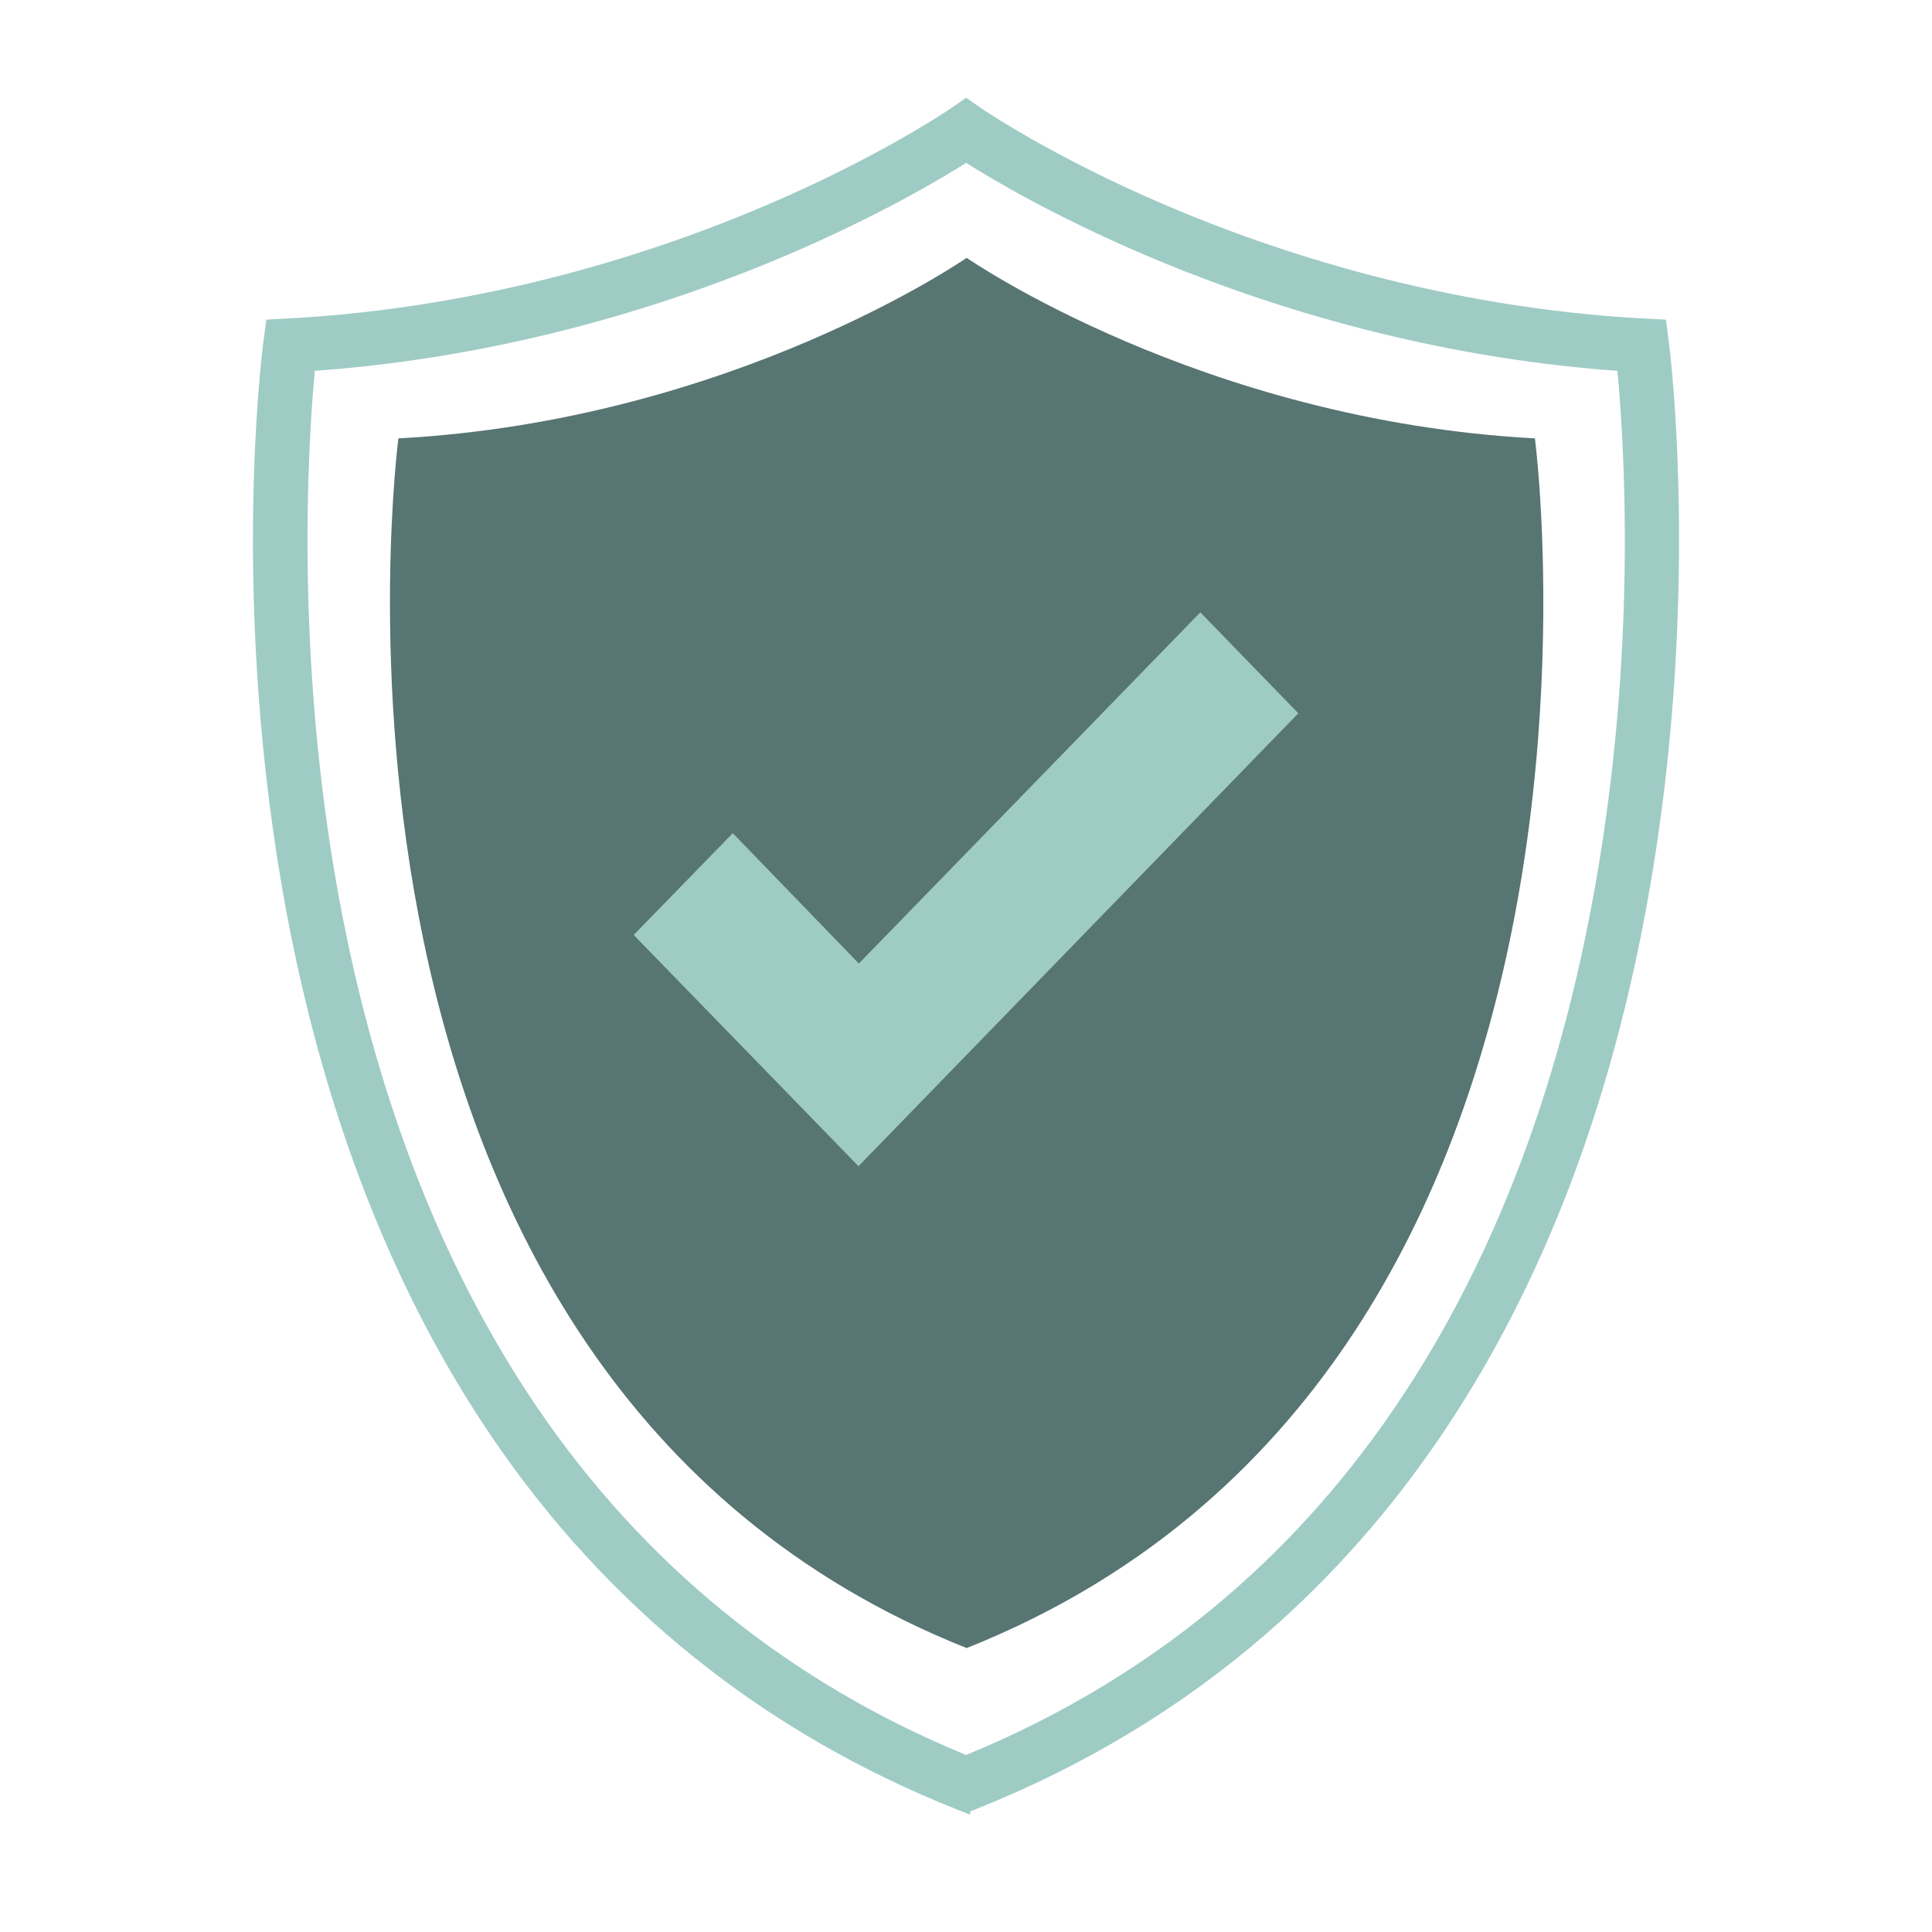
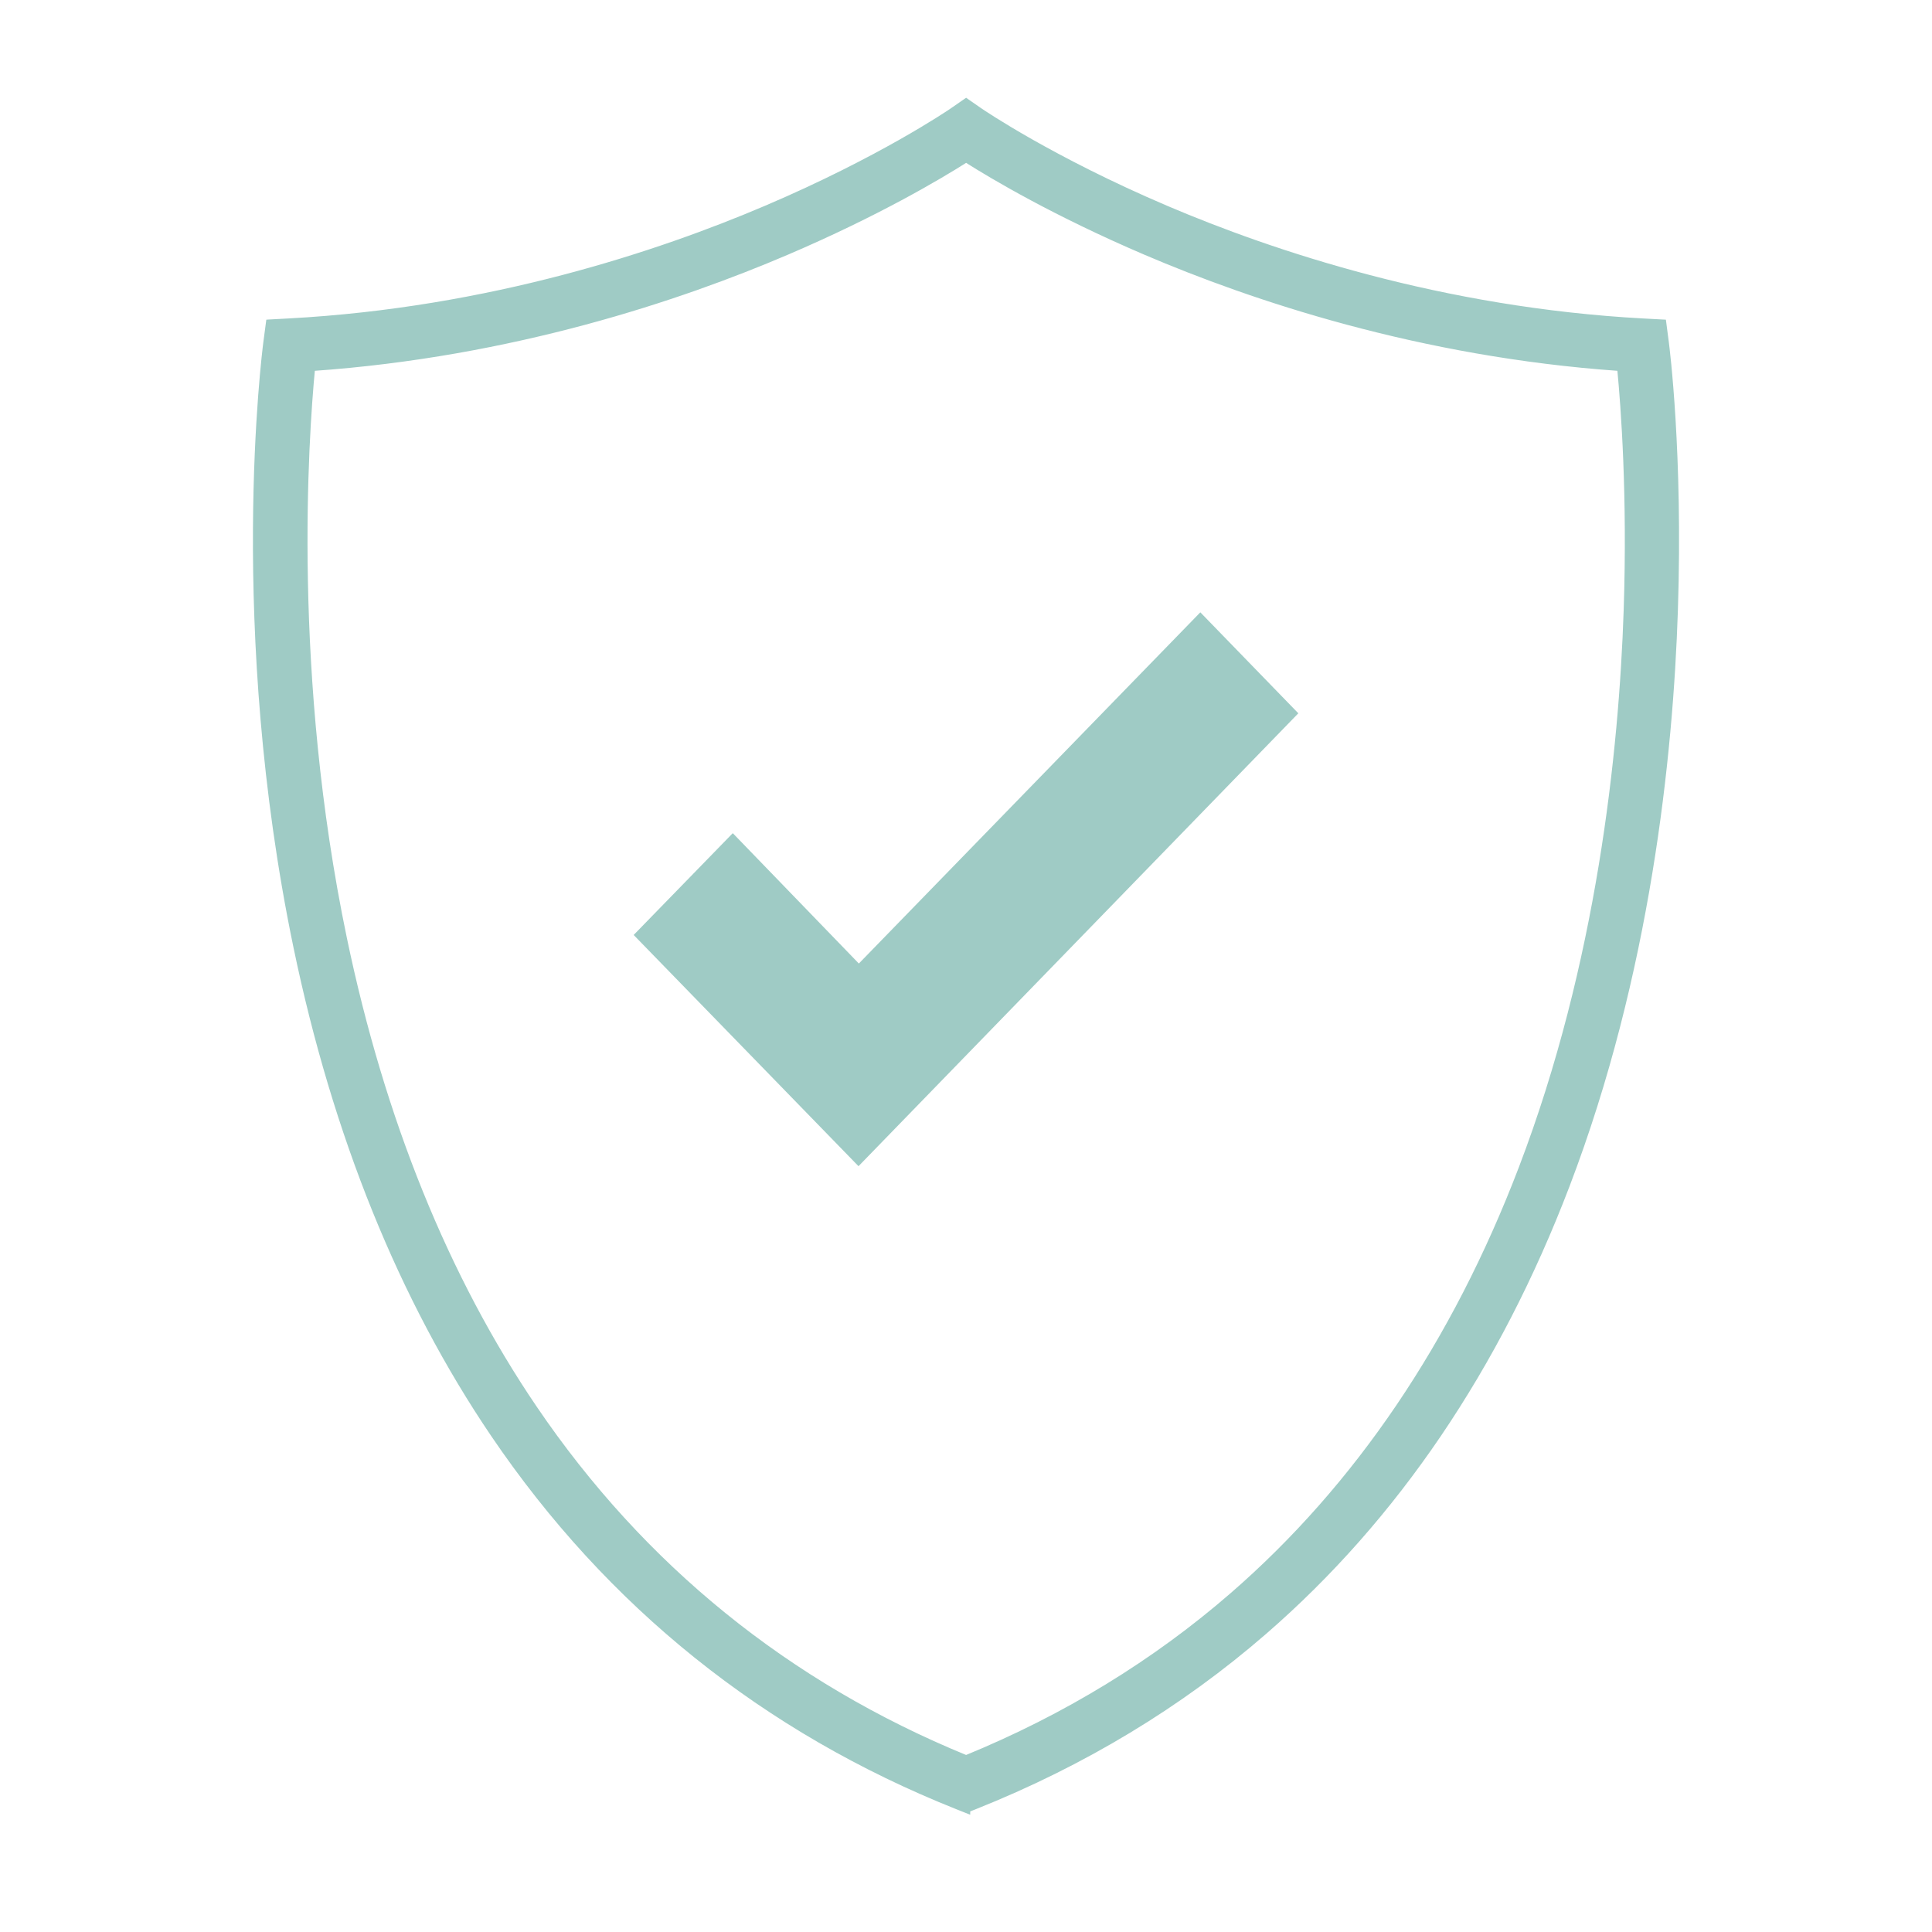
<svg xmlns="http://www.w3.org/2000/svg" width="94" height="94" viewBox="0 0 94 94" fill="none">
-   <path d="M70.683 55.341C68.204 61.834 64.391 68.17 58.58 73.21C55.377 75.992 51.563 78.38 47.032 80.186C13.412 66.789 19.384 21.33 19.384 21.33C35.641 20.45 47.032 12.545 47.032 12.545C47.032 12.545 58.423 20.452 74.68 21.33C74.68 21.33 76.98 38.848 70.683 55.341Z" fill="#577572" />
  <path d="M46.968 88.093L47.105 88.147V88.066L47.458 87.925C52.712 85.831 57.45 82.969 61.539 79.417C67.924 73.879 72.88 66.564 76.272 57.681C80.201 47.393 81.303 36.792 81.536 29.712C81.789 22.043 81.124 16.867 81.095 16.647L81.095 16.647L80.975 15.732L80.964 15.649L80.881 15.645L79.953 15.595C70.172 15.065 61.93 12.315 56.737 10.1C51.155 7.719 47.804 5.431 47.705 5.363L47.703 5.362L47.702 5.362L47.063 4.918L47.006 4.878L46.949 4.918L46.31 5.36C46.31 5.361 46.309 5.361 46.308 5.362C46.306 5.363 46.304 5.365 46.301 5.367C46.105 5.499 42.771 7.755 37.272 10.099L37.272 10.099C32.08 12.314 23.838 15.064 14.057 15.593L14.057 15.593L13.129 15.643L13.046 15.648L13.035 15.73L12.914 16.646L12.914 16.646C12.841 17.21 11.15 30.544 14.376 46.074L14.474 46.053L14.376 46.074C16.279 55.231 19.512 63.221 23.988 69.821C29.609 78.109 37.201 84.201 46.551 87.927L46.968 88.093ZM26.028 68.494L25.946 68.55L26.028 68.494C21.733 62.169 18.619 54.481 16.776 45.642C14.113 32.869 14.903 21.324 15.226 17.948C24.939 17.268 33.096 14.524 38.298 12.299C42.697 10.418 45.718 8.623 47.006 7.806C48.295 8.623 51.316 10.418 55.714 12.299C60.915 14.524 69.074 17.268 78.785 17.948C78.963 19.797 79.285 24.1 79.099 29.68C78.869 36.568 77.796 46.865 73.994 56.823C70.743 65.334 66.013 72.321 59.936 77.593L59.936 77.593C56.171 80.863 51.823 83.52 47.005 85.495C38.333 81.941 31.278 76.225 26.028 68.494Z" fill="#9FCBC5" stroke="#9FCBC5" stroke-width="0.2" />
  <path d="M41.77 56.74C38.14 53.008 34.472 49.235 30.831 45.49C32.402 43.877 34.003 42.232 35.653 40.537C37.665 42.617 39.721 44.743 41.787 46.88C47.352 41.157 52.889 35.463 58.401 29.792C60.023 31.463 61.616 33.105 63.169 34.705C56.057 42.027 48.902 49.396 41.77 56.74Z" fill="#9FCBC5" />
</svg>